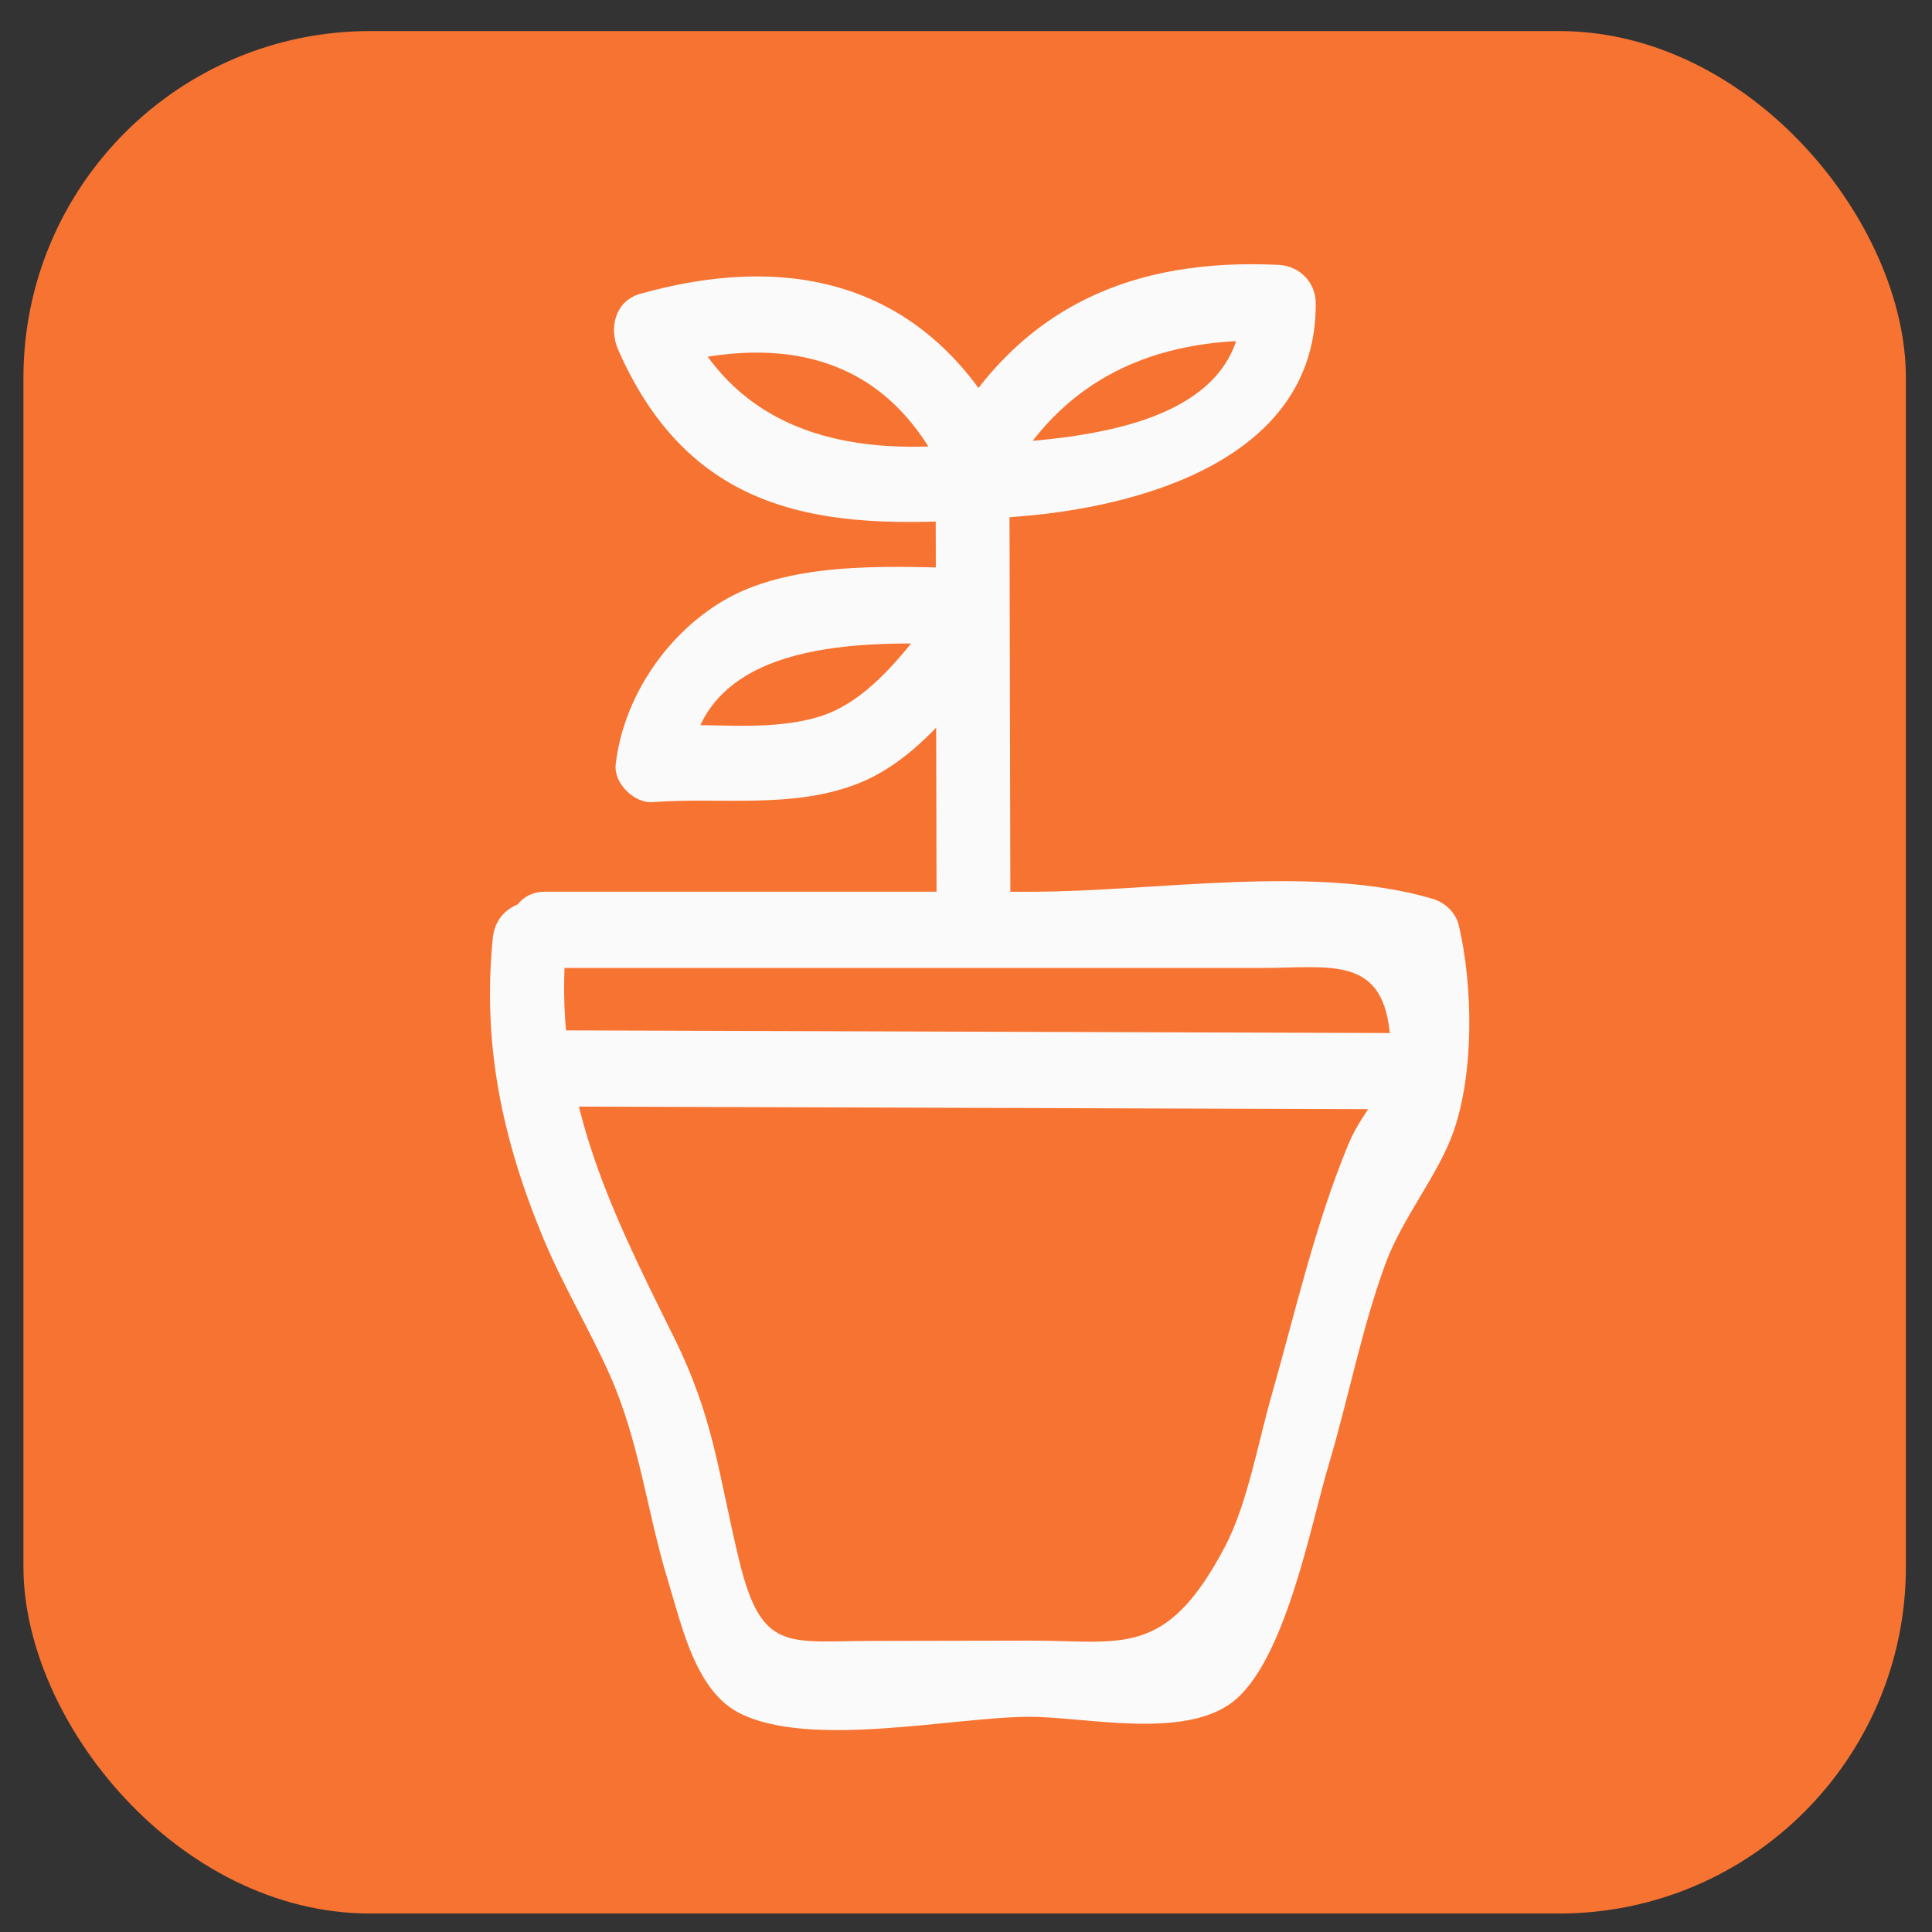
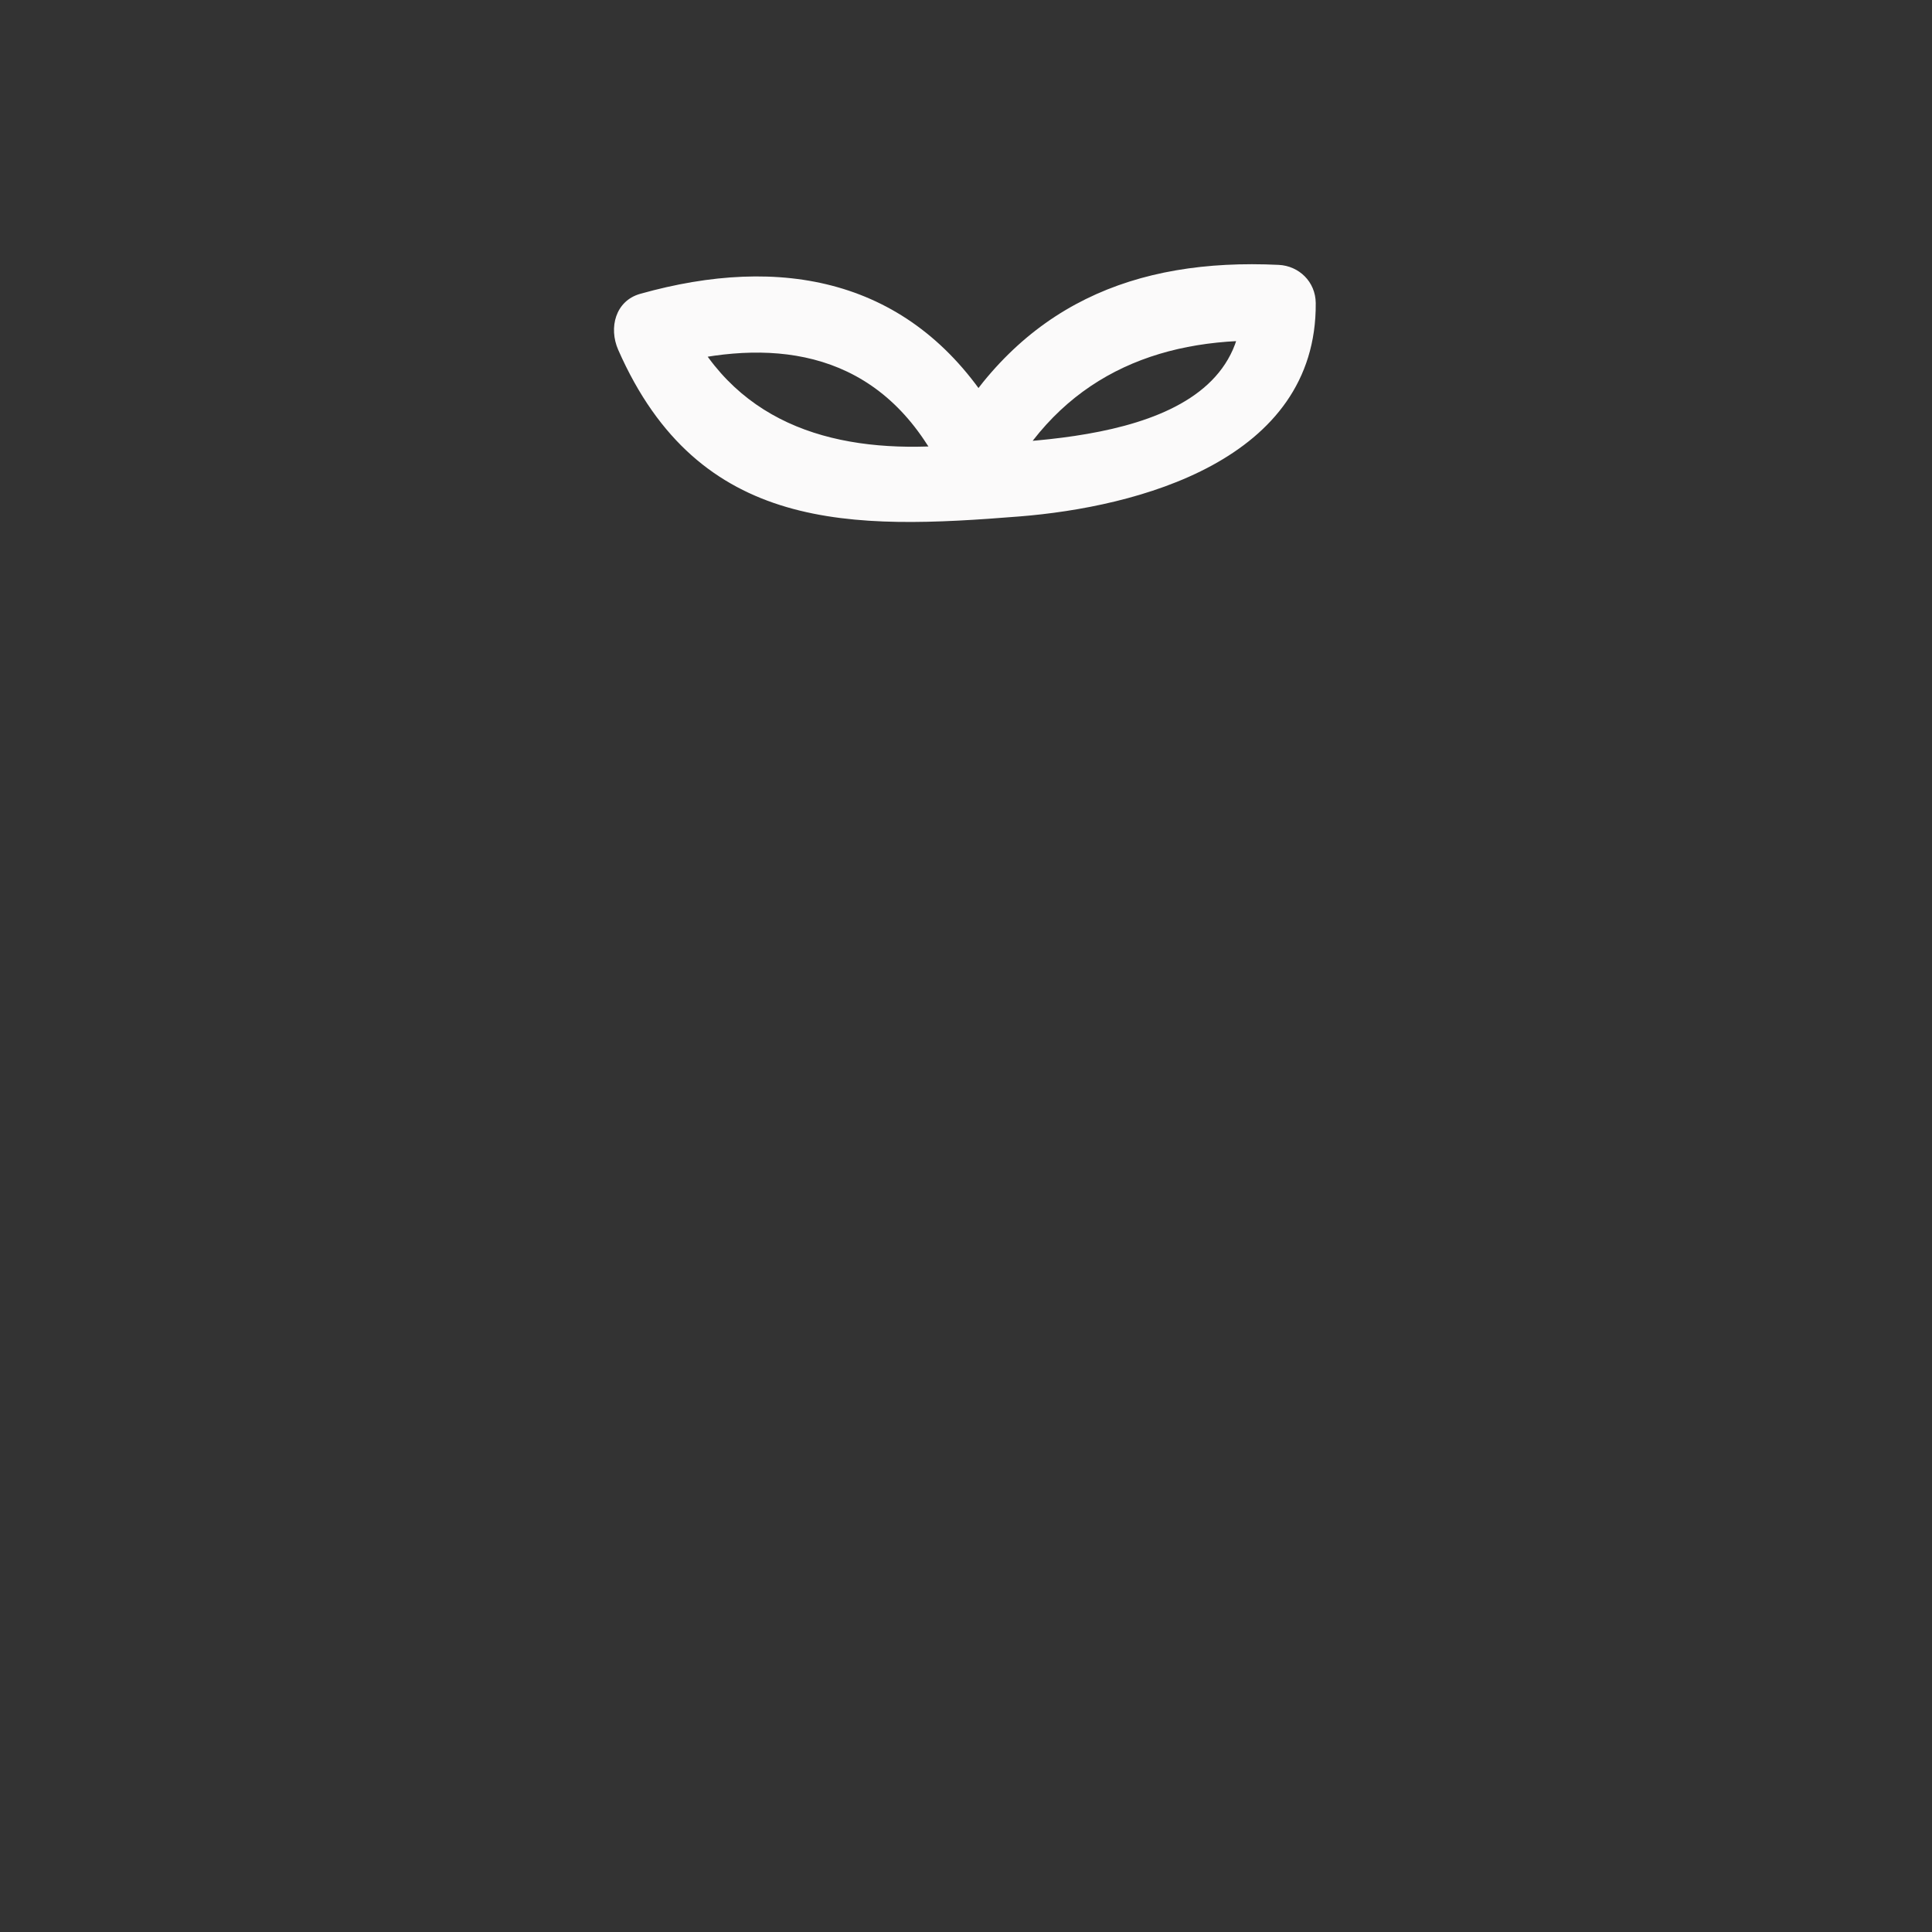
<svg xmlns="http://www.w3.org/2000/svg" width="39" height="39" viewBox="0 0 39 39" fill="none">
  <rect x="0" y="0" width="39" height="39" fill="#333333" stroke="none" />
-   <rect x="0.473" y="0.627" width="38" height="38" rx="7" fill="#F77331" />
  <path d="M20.37 9.619C21.563 7.503 23.535 6.776 25.814 6.886C25.566 6.629 25.318 6.373 25.069 6.117C25.092 8.97 20.782 8.907 18.922 9.005C16.762 9.118 14.754 8.533 13.766 6.285C13.618 6.661 13.469 7.038 13.321 7.415C15.258 6.871 17.393 6.905 18.72 8.981C19.245 9.804 20.537 9.034 20.006 8.204C18.351 5.613 15.758 5.135 12.925 5.931C12.422 6.072 12.284 6.617 12.479 7.061C14.11 10.774 17.215 10.694 20.581 10.425C22.941 10.237 26.585 9.304 26.56 6.117C26.556 5.686 26.22 5.367 25.814 5.347C22.888 5.206 20.594 6.164 19.083 8.842C18.6 9.7 19.887 10.475 20.37 9.619Z" fill="#FBFAFA" />
-   <path d="M18.887 9.809C18.893 12.656 18.899 15.502 18.906 18.348C18.908 19.338 20.398 19.34 20.396 18.348C20.39 15.502 20.384 12.656 20.377 9.809C20.375 8.82 18.884 8.818 18.887 9.809Z" fill="#FBFAFA" />
-   <path d="M18.988 12.215C18.34 13.065 17.572 14.161 16.517 14.473C15.45 14.788 14.267 14.571 13.175 14.654C13.423 14.911 13.671 15.167 13.92 15.423C14.224 12.858 17.497 12.958 19.33 13.005C20.289 13.029 20.289 11.491 19.33 11.466C17.833 11.428 15.892 11.342 14.56 12.151C13.433 12.835 12.587 14.089 12.429 15.423C12.383 15.817 12.809 16.22 13.175 16.192C14.54 16.089 15.973 16.332 17.287 15.83C18.454 15.384 19.297 14.28 20.042 13.303C20.628 12.533 19.58 11.437 18.988 12.215Z" fill="#FBFAFA" />
-   <path d="M11.003 19.539C15.818 19.539 20.632 19.539 25.447 19.54C26.866 19.54 27.959 19.26 28.064 20.98C28.125 21.988 27.55 22.299 27.218 23.101C26.543 24.729 26.151 26.477 25.667 28.172C25.405 29.088 25.178 30.361 24.736 31.205C23.534 33.498 22.653 33.114 20.776 33.118C19.712 33.12 18.647 33.121 17.583 33.124C15.898 33.13 15.372 33.355 14.923 31.506C14.491 29.724 14.422 28.641 13.592 26.97C12.271 24.308 11.13 22.012 11.438 18.932C11.536 17.948 10.045 17.956 9.948 18.932C9.732 21.092 10.141 23.006 10.97 25.002C11.363 25.947 11.891 26.816 12.306 27.747C12.914 29.113 13.059 30.525 13.486 31.915C13.764 32.82 14.037 34.127 14.925 34.58C16.345 35.305 19.246 34.66 20.776 34.656C21.893 34.654 23.872 35.119 24.872 34.365C25.944 33.555 26.462 30.771 26.813 29.599C27.215 28.255 27.483 26.835 27.964 25.519C28.311 24.571 29.038 23.72 29.347 22.826C29.759 21.628 29.734 19.903 29.449 18.684C29.389 18.424 29.173 18.221 28.929 18.147C26.55 17.434 23.289 18.001 20.825 18.001C17.551 18 14.277 18 11.003 18C10.044 18 10.042 19.538 11.003 19.539Z" fill="#FBFAFA" />
-   <path d="M11.263 22.337C16.839 22.355 22.416 22.373 27.992 22.391C28.951 22.395 28.953 20.856 27.992 20.853C22.416 20.835 16.839 20.817 11.263 20.799C10.304 20.796 10.302 22.334 11.263 22.337Z" fill="#FBFAFA" />
</svg>